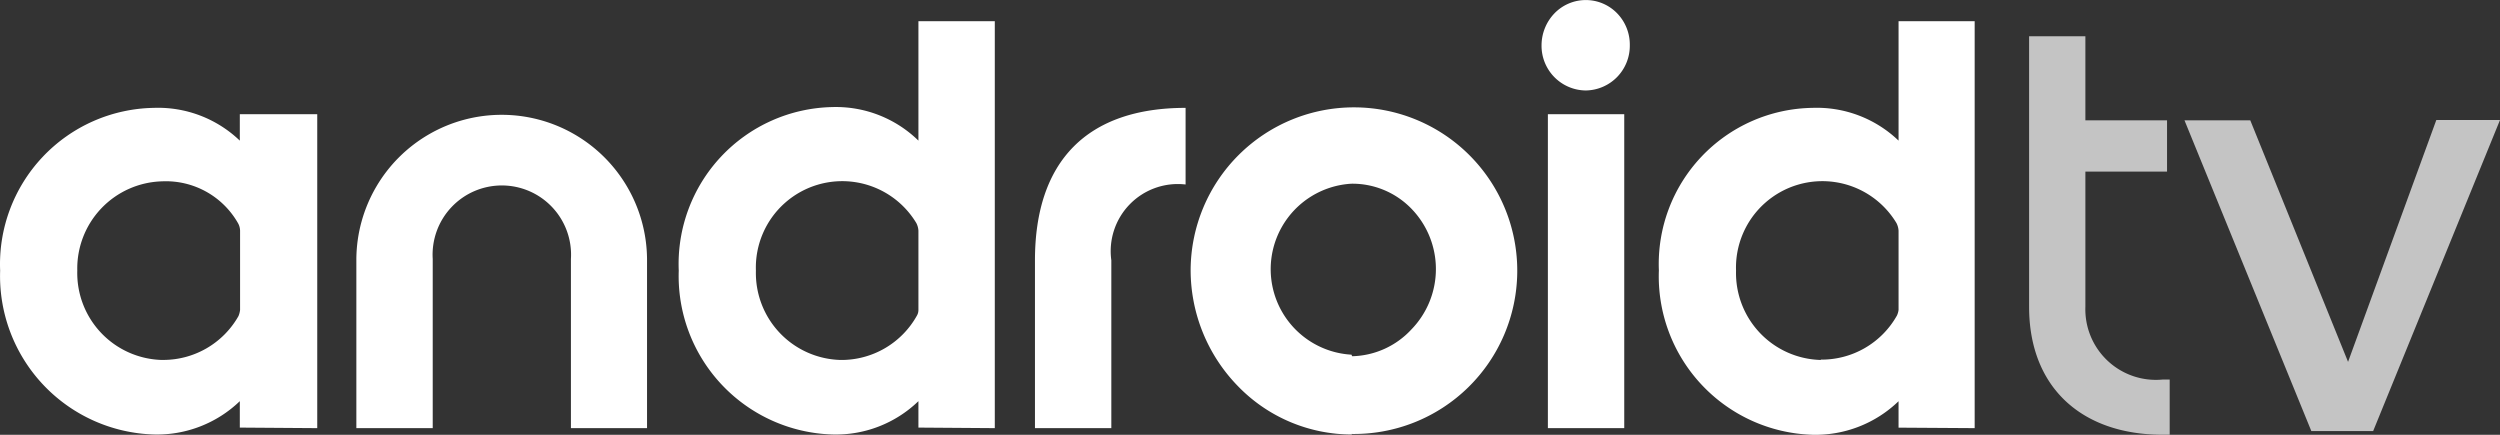
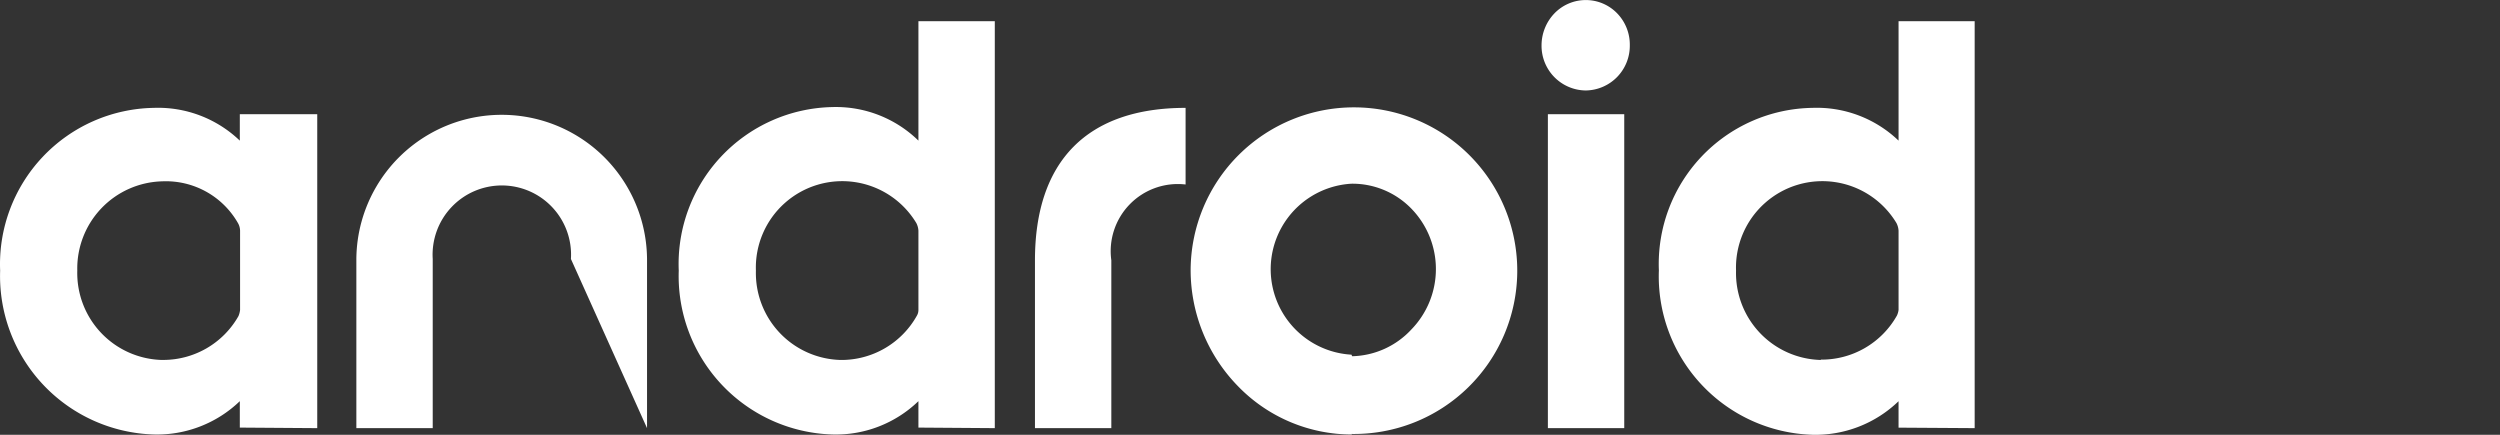
<svg xmlns="http://www.w3.org/2000/svg" id="Android-TV-Logo-Gray" width="262.582" height="45.667" viewBox="0 0 262.582 45.667">
  <rect x="0" y="0" width="262.582" height="45.667" fill="#333333" stroke="none" />
-   <path id="Path_61" data-name="Path 61" d="M207.4,46.167V3.424h-7.994V15.969a12.407,12.407,0,0,0-9.048-3.442A16.4,16.4,0,0,0,174.231,29.6a16.653,16.653,0,0,0,16.126,17.264,12.573,12.573,0,0,0,9.048-3.525v2.776Zm-16.154-7.161a9.132,9.132,0,0,1-8.91-9.381,9.076,9.076,0,0,1,16.848-5,2,2,0,0,1,.222.8v8.327a2.026,2.026,0,0,1-.167.583,9.076,9.076,0,0,1-7.994,4.635ZM162.6,46.167h7.994V13.194h-8.021V46.167ZM166.543,10.7a4.691,4.691,0,0,0,4.635-4.746,4.718,4.718,0,0,0-1.332-3.358,4.58,4.58,0,0,0-6.578,0,4.857,4.857,0,0,0-1.36,3.358A4.691,4.691,0,0,0,166.543,10.7ZM141.951,46.778a17.153,17.153,0,1,0-16.9-17.208,17.458,17.458,0,0,0,4.94,12.157,16.653,16.653,0,0,0,12.018,5.107Zm0-8.327a8.993,8.993,0,0,1,0-17.958,8.632,8.632,0,0,1,6.273,2.609,9.1,9.1,0,0,1,0,12.712,8.743,8.743,0,0,1-6.217,2.8Zm-25.23,7.716V28.542a7.05,7.05,0,0,1,7.8-7.966V12.528c-10.3,0-15.821,5.551-15.821,16.015V46.167Zm-12.24,0V3.424H96.46V15.969a12.407,12.407,0,0,0-9.048-3.525A16.487,16.487,0,0,0,71.285,29.625,16.653,16.653,0,0,0,87.411,46.833a12.49,12.49,0,0,0,9.048-3.5v2.776ZM88.3,39.006a9.132,9.132,0,0,1-8.91-9.381,9.076,9.076,0,0,1,16.848-5,2,2,0,0,1,.222.8v8.327a1.193,1.193,0,0,1-.167.611A9.076,9.076,0,0,1,88.3,39.006ZM67.955,46.167V28.4a15.266,15.266,0,0,0-30.531,0V46.167h8.021V28.4a7.272,7.272,0,1,1,14.516,0V46.167Zm-34.639,0V13.194H25.183v2.776a12.407,12.407,0,0,0-9.048-3.442A16.431,16.431,0,0,0,.009,29.625,16.653,16.653,0,0,0,16.135,46.833a12.546,12.546,0,0,0,9.048-3.5v2.776ZM17.023,39.006a9.132,9.132,0,0,1-8.91-9.381,9.159,9.159,0,0,1,8.91-9.381,8.715,8.715,0,0,1,7.966,4.385,1.665,1.665,0,0,1,.222.8v8.327a2.387,2.387,0,0,1-.167.638,9.076,9.076,0,0,1-8.021,4.607Z" transform="translate(0.005 -1.198)" fill="#fff" />
-   <path id="Path_62" data-name="Path 62" d="M91.49,44.425h-.666c-8.549,0-14.044-5-14.044-13.434V2.57h5.912V11.4h8.576v5.385H82.692V30.992a7.411,7.411,0,0,0,8.132,7.633h.722v5.8Zm21.427-.389h-6.495L93.1,11.4h6.911l10.27,25.369,9.27-25.4h6.689Z" transform="translate(136.342 1.238)" fill="#c4c4c4" />
+   <path id="Path_61" data-name="Path 61" d="M207.4,46.167V3.424h-7.994V15.969a12.407,12.407,0,0,0-9.048-3.442A16.4,16.4,0,0,0,174.231,29.6a16.653,16.653,0,0,0,16.126,17.264,12.573,12.573,0,0,0,9.048-3.525v2.776Zm-16.154-7.161a9.132,9.132,0,0,1-8.91-9.381,9.076,9.076,0,0,1,16.848-5,2,2,0,0,1,.222.8v8.327a2.026,2.026,0,0,1-.167.583,9.076,9.076,0,0,1-7.994,4.635ZM162.6,46.167h7.994V13.194h-8.021V46.167ZM166.543,10.7a4.691,4.691,0,0,0,4.635-4.746,4.718,4.718,0,0,0-1.332-3.358,4.58,4.58,0,0,0-6.578,0,4.857,4.857,0,0,0-1.36,3.358A4.691,4.691,0,0,0,166.543,10.7ZM141.951,46.778a17.153,17.153,0,1,0-16.9-17.208,17.458,17.458,0,0,0,4.94,12.157,16.653,16.653,0,0,0,12.018,5.107Zm0-8.327a8.993,8.993,0,0,1,0-17.958,8.632,8.632,0,0,1,6.273,2.609,9.1,9.1,0,0,1,0,12.712,8.743,8.743,0,0,1-6.217,2.8Zm-25.23,7.716V28.542a7.05,7.05,0,0,1,7.8-7.966V12.528c-10.3,0-15.821,5.551-15.821,16.015V46.167Zm-12.24,0V3.424H96.46V15.969a12.407,12.407,0,0,0-9.048-3.525A16.487,16.487,0,0,0,71.285,29.625,16.653,16.653,0,0,0,87.411,46.833a12.49,12.49,0,0,0,9.048-3.5v2.776ZM88.3,39.006a9.132,9.132,0,0,1-8.91-9.381,9.076,9.076,0,0,1,16.848-5,2,2,0,0,1,.222.8v8.327a1.193,1.193,0,0,1-.167.611A9.076,9.076,0,0,1,88.3,39.006ZM67.955,46.167V28.4a15.266,15.266,0,0,0-30.531,0V46.167h8.021V28.4a7.272,7.272,0,1,1,14.516,0Zm-34.639,0V13.194H25.183v2.776a12.407,12.407,0,0,0-9.048-3.442A16.431,16.431,0,0,0,.009,29.625,16.653,16.653,0,0,0,16.135,46.833a12.546,12.546,0,0,0,9.048-3.5v2.776ZM17.023,39.006a9.132,9.132,0,0,1-8.91-9.381,9.159,9.159,0,0,1,8.91-9.381,8.715,8.715,0,0,1,7.966,4.385,1.665,1.665,0,0,1,.222.8v8.327a2.387,2.387,0,0,1-.167.638,9.076,9.076,0,0,1-8.021,4.607Z" transform="translate(0.005 -1.198)" fill="#fff" />
</svg>